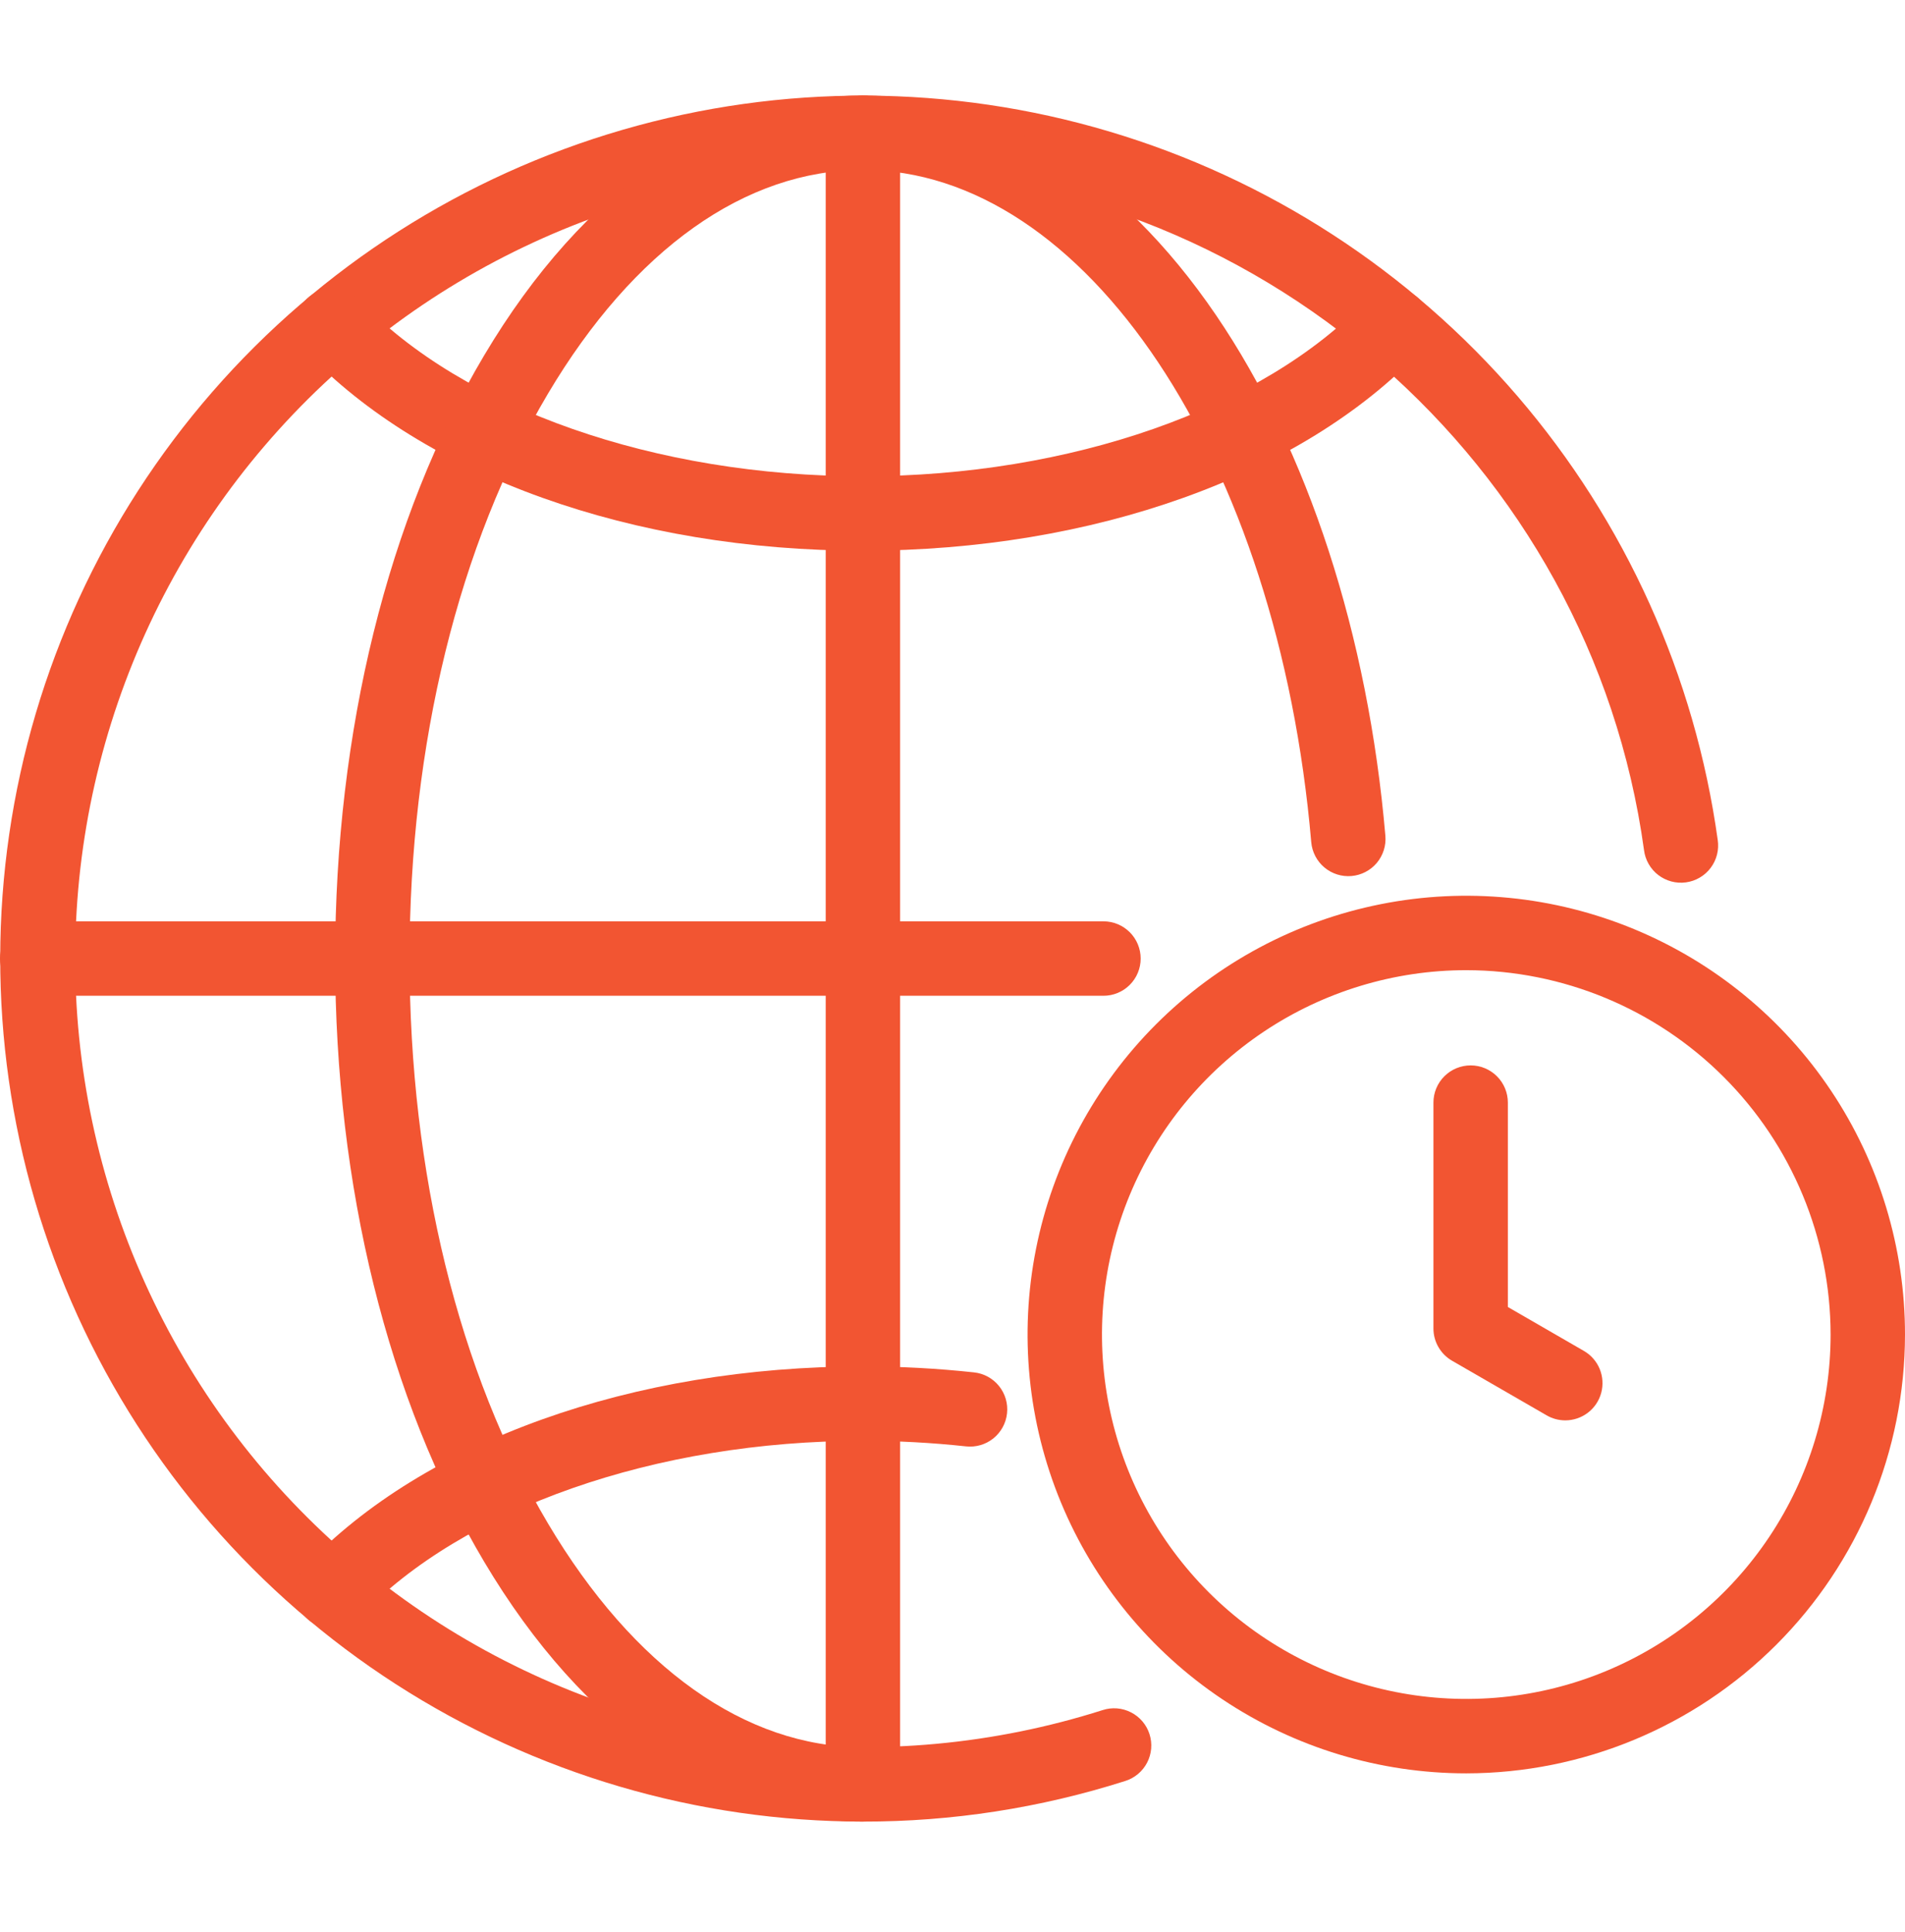
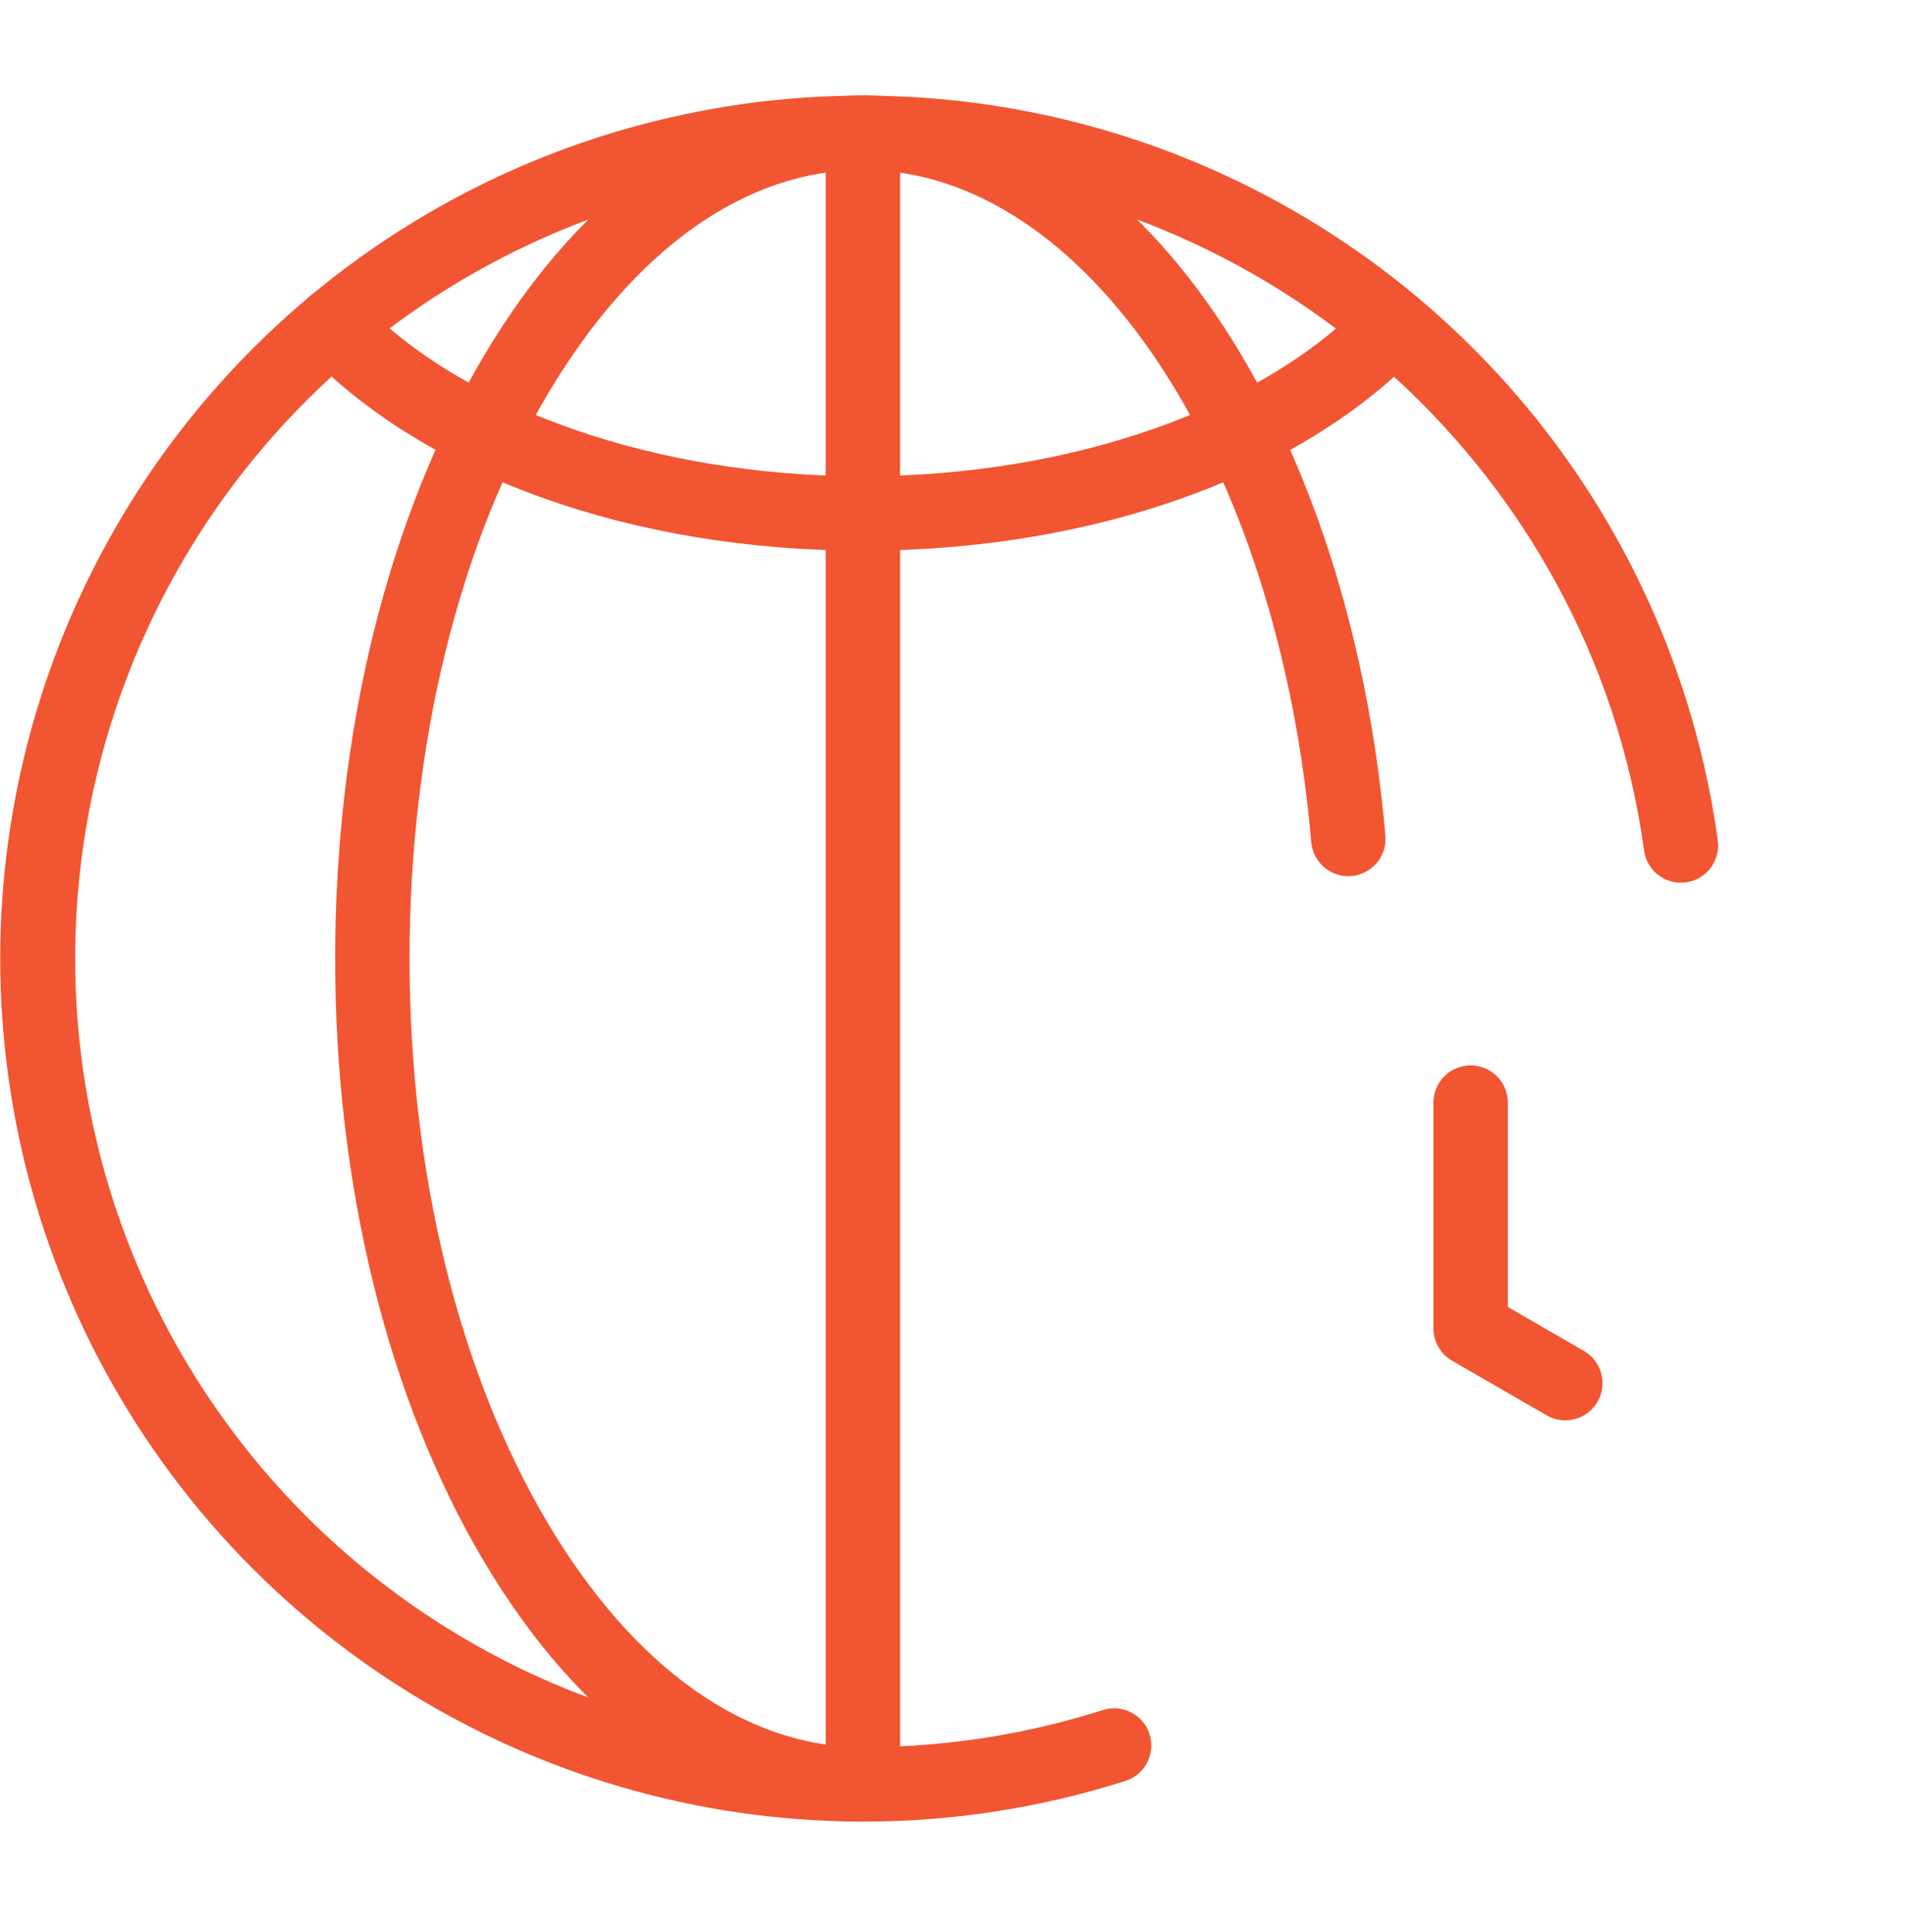
<svg xmlns="http://www.w3.org/2000/svg" width="72" height="73" viewBox="0 0 72 73" fill="none">
  <g clip-path="url(#clip0_3182_49351)">
    <path d="M32.614 68.836C26.355 68.835 20.23 67.033 14.967 63.646C9.705 60.258 5.529 55.428 2.937 49.732C0.345 44.035 -0.553 37.714 0.349 31.521C1.252 25.328 3.918 19.526 8.028 14.806C12.138 10.087 17.52 6.65 23.53 4.906C29.54 3.161 35.926 3.183 41.924 4.969C47.922 6.754 53.28 10.228 57.358 14.975C61.436 19.722 64.061 25.543 64.922 31.742C64.949 31.926 64.94 32.114 64.895 32.294C64.849 32.475 64.769 32.644 64.657 32.793C64.546 32.943 64.405 33.068 64.245 33.162C64.085 33.257 63.907 33.319 63.723 33.344C63.538 33.369 63.351 33.358 63.171 33.31C62.991 33.262 62.822 33.179 62.674 33.066C62.527 32.953 62.403 32.811 62.311 32.649C62.218 32.488 62.159 32.309 62.136 32.125C60.121 17.472 47.429 6.422 32.614 6.422C28.315 6.426 24.069 7.36 20.165 9.16C16.261 10.96 12.793 13.583 9.999 16.849C7.204 20.115 5.15 23.947 3.975 28.082C2.801 32.217 2.535 36.557 3.196 40.805C3.857 45.052 5.429 49.106 7.804 52.689C10.179 56.272 13.301 59.298 16.956 61.561C20.611 63.824 24.712 65.269 28.978 65.797C33.244 66.326 37.573 65.926 41.67 64.624C41.846 64.566 42.032 64.544 42.217 64.558C42.402 64.573 42.583 64.624 42.748 64.709C42.913 64.793 43.06 64.909 43.18 65.051C43.3 65.193 43.391 65.357 43.447 65.534C43.503 65.71 43.524 65.897 43.508 66.081C43.492 66.266 43.44 66.446 43.354 66.611C43.268 66.775 43.15 66.921 43.008 67.04C42.865 67.159 42.701 67.249 42.523 67.303C39.319 68.323 35.976 68.84 32.614 68.836Z" fill="#F25532" />
    <path d="M32.614 20.81C23.913 20.81 16.039 17.993 11.55 13.276C11.293 13.006 11.153 12.645 11.162 12.272C11.172 11.899 11.329 11.545 11.599 11.288C11.869 11.031 12.23 10.892 12.603 10.901C12.976 10.91 13.33 11.067 13.587 11.337C17.497 15.445 24.787 17.997 32.614 17.997C40.441 17.997 47.73 15.446 51.639 11.338C51.767 11.204 51.919 11.097 52.088 11.022C52.257 10.947 52.439 10.906 52.623 10.901C52.808 10.897 52.992 10.929 53.164 10.995C53.336 11.061 53.494 11.161 53.628 11.288C53.761 11.416 53.869 11.568 53.944 11.737C54.019 11.906 54.06 12.088 54.064 12.272C54.069 12.457 54.037 12.641 53.971 12.813C53.904 12.985 53.804 13.143 53.677 13.277C49.188 17.993 41.314 20.81 32.614 20.81Z" fill="#F25532" />
-     <path d="M12.568 61.545C12.293 61.545 12.024 61.465 11.794 61.313C11.565 61.162 11.384 60.946 11.276 60.693C11.168 60.44 11.136 60.161 11.184 59.89C11.233 59.62 11.36 59.369 11.55 59.17C16.039 54.452 23.913 51.636 32.615 51.636C34.018 51.635 35.42 51.71 36.815 51.861C37.186 51.901 37.526 52.087 37.759 52.378C37.993 52.668 38.102 53.04 38.061 53.411C38.021 53.782 37.835 54.121 37.545 54.355C37.254 54.589 36.882 54.697 36.511 54.657C35.218 54.517 33.917 54.447 32.615 54.448C24.788 54.448 17.498 57 13.589 61.108C13.457 61.246 13.299 61.356 13.124 61.432C12.948 61.507 12.759 61.546 12.568 61.545Z" fill="#F25532" />
    <path d="M32.613 68.836C27.145 68.836 22.06 65.346 18.294 59.008C14.666 52.901 12.667 44.808 12.667 36.223C12.667 27.638 14.666 19.546 18.294 13.438C22.06 7.1 27.145 3.609 32.613 3.609C37.576 3.609 42.316 6.557 45.96 11.909C49.435 17.013 51.708 24.001 52.361 31.586C52.392 31.957 52.275 32.325 52.035 32.61C51.795 32.894 51.452 33.072 51.081 33.104C50.71 33.136 50.342 33.02 50.056 32.78C49.771 32.541 49.592 32.198 49.559 31.828C48.312 17.343 41.027 6.422 32.613 6.422C28.177 6.422 23.951 9.423 20.712 14.874C17.338 20.554 15.479 28.136 15.479 36.223C15.479 44.31 17.338 51.891 20.712 57.571C23.951 63.022 28.177 66.024 32.613 66.024C32.986 66.024 33.344 66.172 33.608 66.436C33.871 66.699 34.02 67.057 34.02 67.43C34.02 67.803 33.871 68.161 33.608 68.424C33.344 68.688 32.986 68.836 32.613 68.836Z" fill="#F25532" />
-     <path d="M41.706 37.629H1.406C1.033 37.629 0.676 37.481 0.412 37.217C0.148 36.953 0 36.596 0 36.223C0 35.85 0.148 35.492 0.412 35.228C0.676 34.965 1.033 34.816 1.406 34.816H41.706C42.079 34.816 42.436 34.965 42.7 35.228C42.964 35.492 43.112 35.85 43.112 36.223C43.112 36.596 42.964 36.953 42.7 37.217C42.436 37.481 42.079 37.629 41.706 37.629Z" fill="#F25532" />
    <path d="M32.614 68.809C32.241 68.809 31.884 68.661 31.62 68.397C31.356 68.133 31.208 67.775 31.208 67.403V5.016C31.208 4.643 31.356 4.285 31.62 4.021C31.884 3.758 32.241 3.609 32.614 3.609C32.987 3.609 33.345 3.758 33.609 4.021C33.872 4.285 34.02 4.643 34.02 5.016V67.403C34.02 67.775 33.872 68.133 33.609 68.397C33.345 68.661 32.987 68.809 32.614 68.809Z" fill="#F25532" />
-     <path d="M55.419 67.013C52.139 67.013 48.933 66.04 46.206 64.218C43.48 62.396 41.354 59.807 40.099 56.777C38.844 53.747 38.516 50.413 39.156 47.196C39.795 43.98 41.375 41.025 43.694 38.706C46.013 36.387 48.967 34.808 52.184 34.168C55.4 33.528 58.734 33.857 61.764 35.112C64.794 36.367 67.384 38.492 69.206 41.219C71.028 43.946 72 47.152 72 50.431C71.995 54.828 70.247 59.042 67.138 62.151C64.03 65.259 59.815 67.008 55.419 67.013ZM55.419 36.662C52.695 36.662 50.033 37.47 47.769 38.983C45.505 40.496 43.74 42.646 42.697 45.162C41.655 47.678 41.383 50.447 41.914 53.118C42.445 55.789 43.757 58.242 45.682 60.168C47.608 62.094 50.062 63.405 52.733 63.936C55.404 64.467 58.172 64.195 60.688 63.153C63.204 62.11 65.354 60.345 66.867 58.081C68.38 55.817 69.188 53.155 69.188 50.431C69.184 46.781 67.732 43.281 65.15 40.7C62.569 38.118 59.069 36.666 55.419 36.662Z" fill="#F25532" />
    <path d="M59.16 53.674C58.913 53.674 58.671 53.609 58.457 53.485L54.88 51.42C54.667 51.297 54.489 51.119 54.366 50.905C54.242 50.692 54.177 50.449 54.177 50.202V41.666C54.177 41.293 54.325 40.935 54.589 40.672C54.853 40.408 55.211 40.26 55.584 40.26C55.956 40.26 56.314 40.408 56.578 40.672C56.842 40.935 56.99 41.293 56.99 41.666V49.39L59.864 51.05C60.132 51.204 60.341 51.443 60.46 51.729C60.578 52.015 60.599 52.333 60.519 52.632C60.439 52.931 60.263 53.195 60.017 53.383C59.771 53.572 59.47 53.674 59.16 53.674Z" fill="#F25532" />
  </g>
  <defs>
    <clipPath id="clip0_3182_49351">
      <rect width="72" height="72" fill="white" transform="translate(0 0.223)" />
    </clipPath>
  </defs>
</svg>